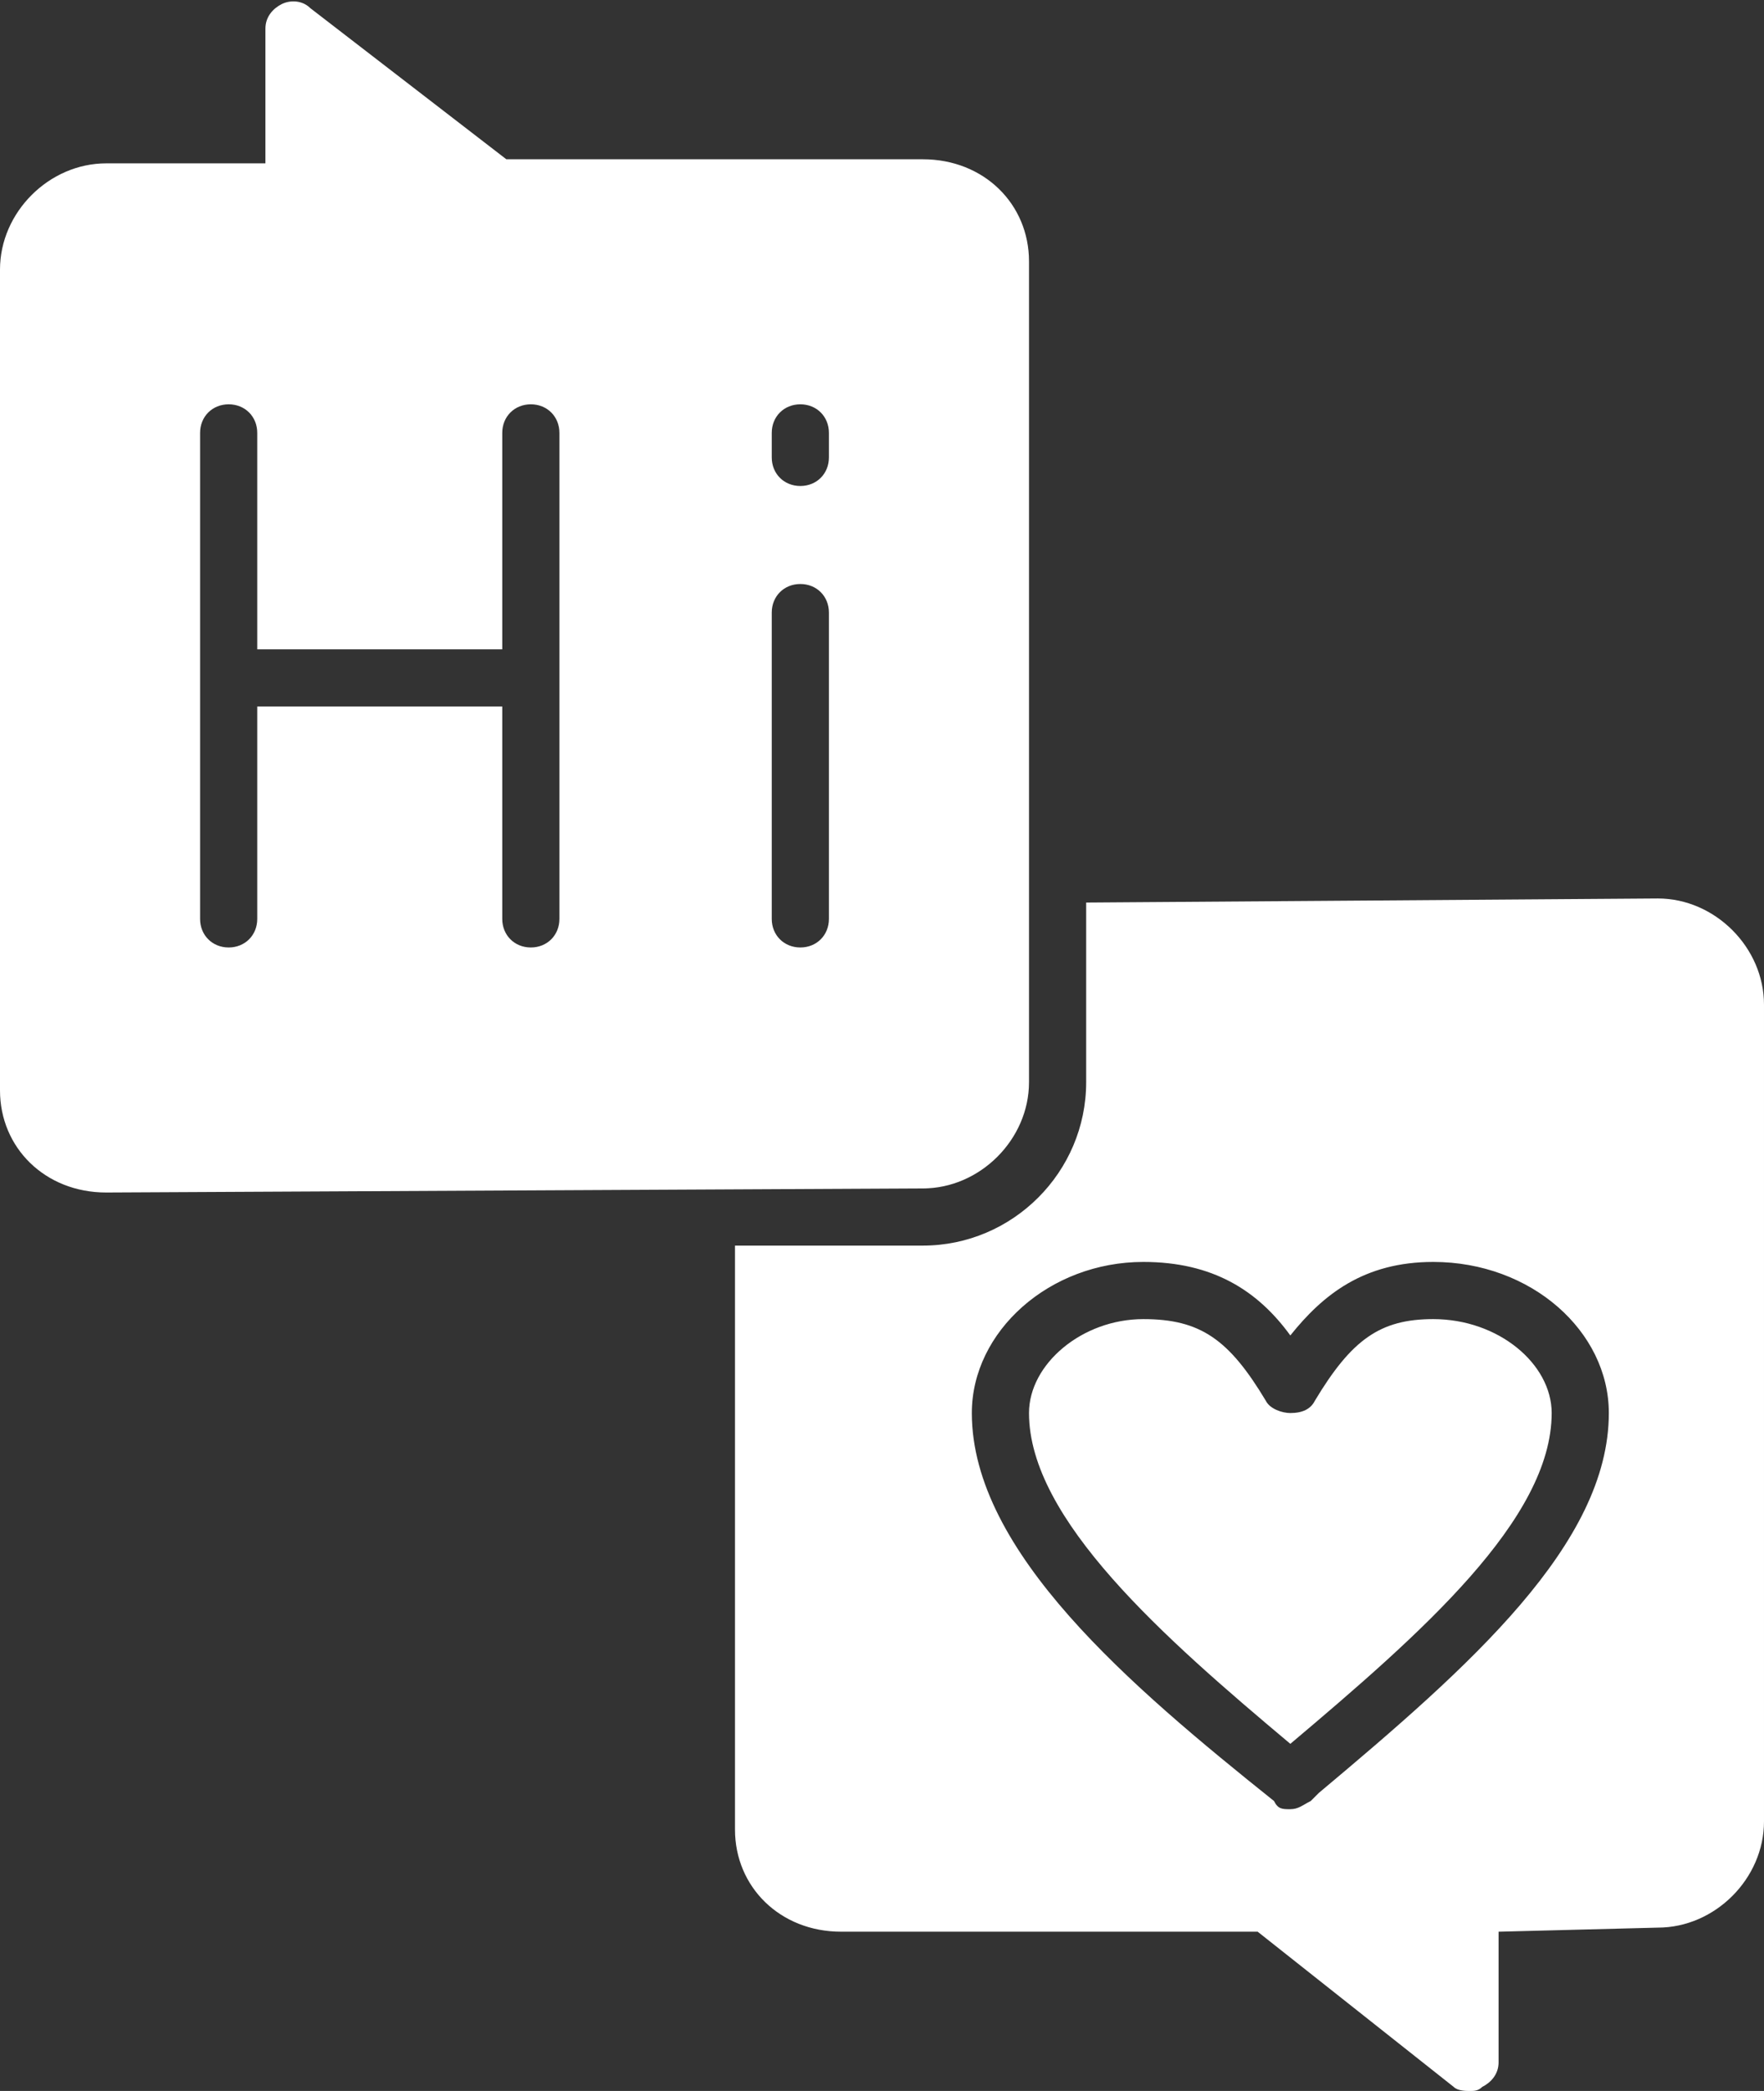
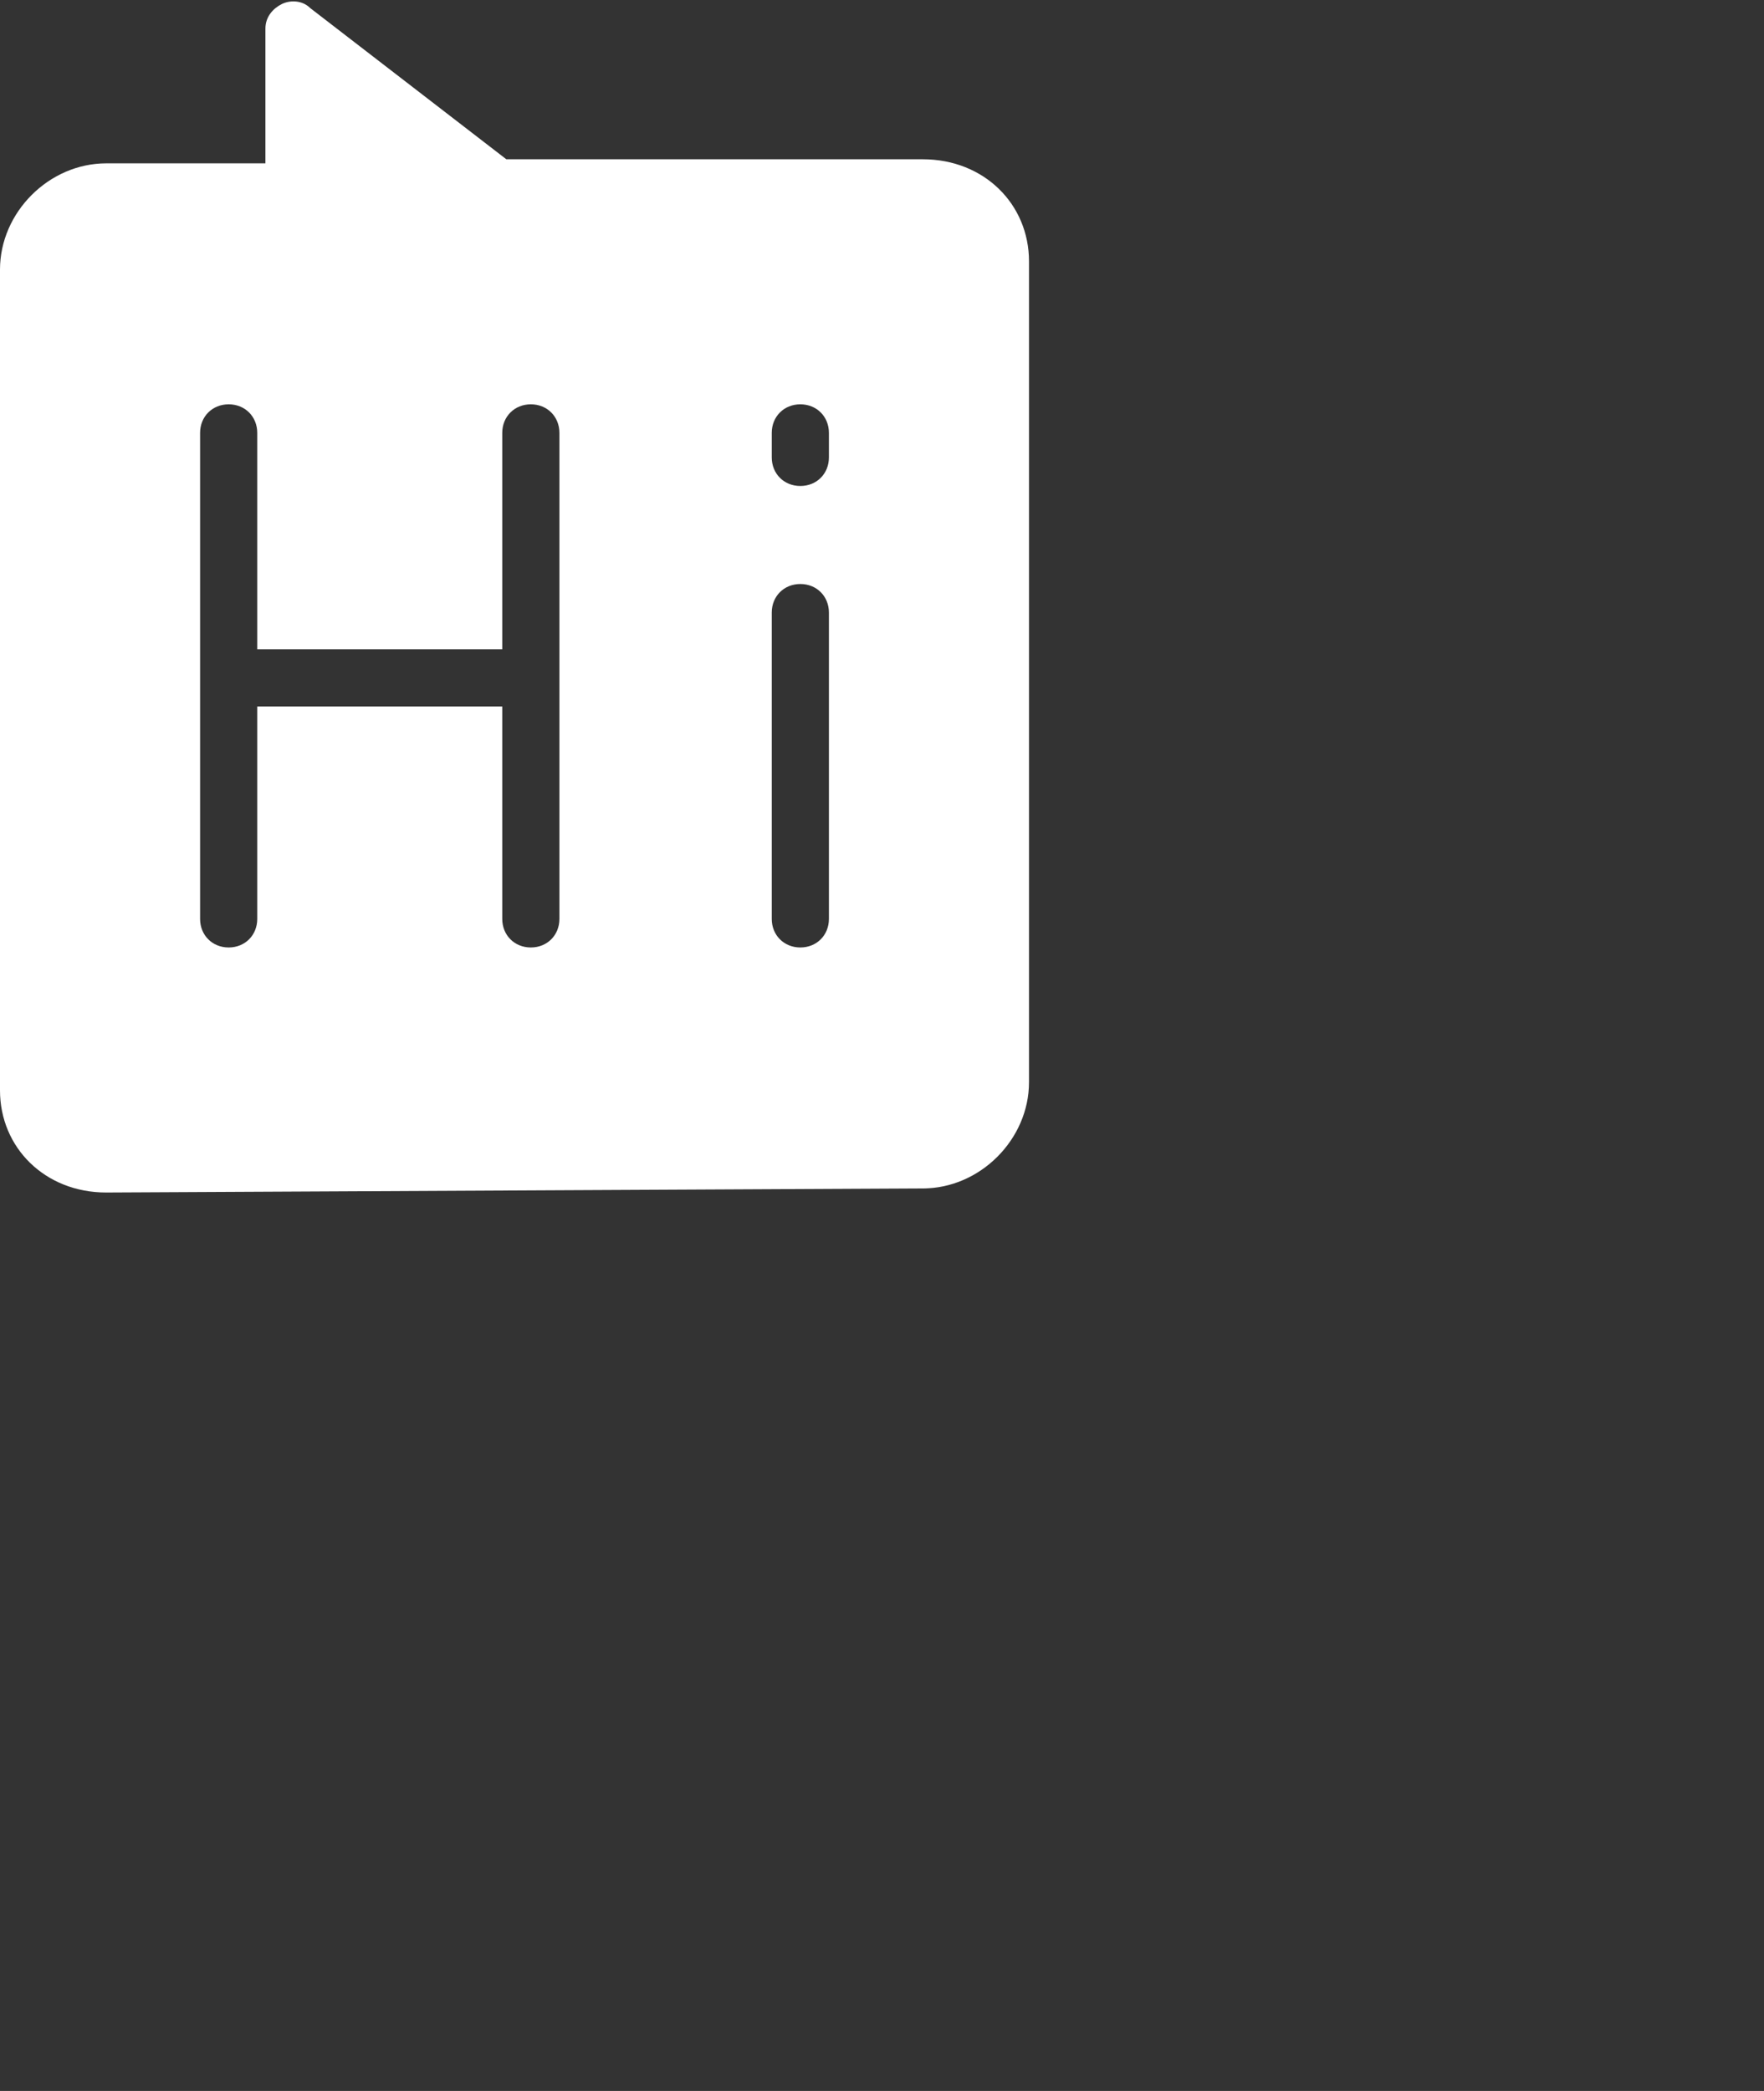
<svg xmlns="http://www.w3.org/2000/svg" clip-rule="evenodd" fill="#ffffff" fill-rule="evenodd" height="512" image-rendering="optimizeQuality" preserveAspectRatio="xMidYMid meet" shape-rendering="geometricPrecision" text-rendering="geometricPrecision" version="1" viewBox="40.0 0.0 432.0 512.0" width="432" zoomAndPan="magnify">
  <rect x="40.0" y="0.0" width="432.0" height="512.0" fill="#333333" stroke="none" />
  <g id="change1_1">
-     <path d="M66 292c-15,0 -26,-11 -26,-25l0 -201c0,-14 12,-26 26,-26l39 0 0 -33c0,-3 2,-5 4,-6 2,-1 5,-1 7,1l48 37 102 0c15,0 26,11 26,25l0 201c0,14 -12,26 -26,26l-200 1c0,0 0,0 0,0zm170 -173c-4,0 -7,-3 -7,-7l0 -6c0,-4 3,-7 7,-7 4,0 7,3 7,7l0 6c0,4 -3,7 -7,7zm0 113c-4,0 -7,-3 -7,-7l0 -75c0,-4 3,-7 7,-7 4,0 7,3 7,7l0 75c0,4 -3,7 -7,7zm-140 0c-4,0 -7,-3 -7,-7l0 -59 0 -60c0,-4 3,-7 7,-7 4,0 7,3 7,7l0 53 60 0 0 -53c0,-4 3,-7 7,-7 4,0 7,3 7,7l0 60 0 59c0,4 -3,7 -7,7 -4,0 -7,-3 -7,-7l0 -52 -60 0 0 52c0,4 -3,7 -7,7z" />
-     <path d="M400 512c-1,0 -3,0 -4,-1l-48 -38 -102 0c-15,0 -26,-11 -26,-25l0 -143 46 0c22,0 40,-18 40,-40l0 -44 140 -1c14,0 26,12 26,26l0 200c0,14 -12,26 -26,26l-39 1 0 32c0,3 -2,5 -4,6 -1,1 -2,1 -3,1zm-44 -69c-2,0 -3,0 -4,-2 -35,-28 -74,-61 -74,-95 0,-20 19,-37 42,-37 17,0 28,7 36,18 8,-10 18,-18 35,-18 24,0 43,17 43,37 0,32 -34,62 -71,93l-2 2c-2,1 -3,2 -5,2zm-36 -120c-15,0 -28,11 -28,23 0,26 33,55 64,81 32,-27 64,-55 64,-81 0,-12 -13,-23 -29,-23 -13,0 -20,5 -29,20 -1,2 -3,3 -6,3 -2,0 -5,-1 -6,-3 -9,-15 -16,-20 -30,-20z" />
+     <path d="M66 292c-15,0 -26,-11 -26,-25l0 -201c0,-14 12,-26 26,-26l39 0 0 -33c0,-3 2,-5 4,-6 2,-1 5,-1 7,1l48 37 102 0c15,0 26,11 26,25l0 201c0,14 -12,26 -26,26l-200 1c0,0 0,0 0,0zm170 -173c-4,0 -7,-3 -7,-7l0 -6c0,-4 3,-7 7,-7 4,0 7,3 7,7l0 6c0,4 -3,7 -7,7zm0 113c-4,0 -7,-3 -7,-7l0 -75c0,-4 3,-7 7,-7 4,0 7,3 7,7l0 75c0,4 -3,7 -7,7m-140 0c-4,0 -7,-3 -7,-7l0 -59 0 -60c0,-4 3,-7 7,-7 4,0 7,3 7,7l0 53 60 0 0 -53c0,-4 3,-7 7,-7 4,0 7,3 7,7l0 60 0 59c0,4 -3,7 -7,7 -4,0 -7,-3 -7,-7l0 -52 -60 0 0 52c0,4 -3,7 -7,7z" />
  </g>
</svg>